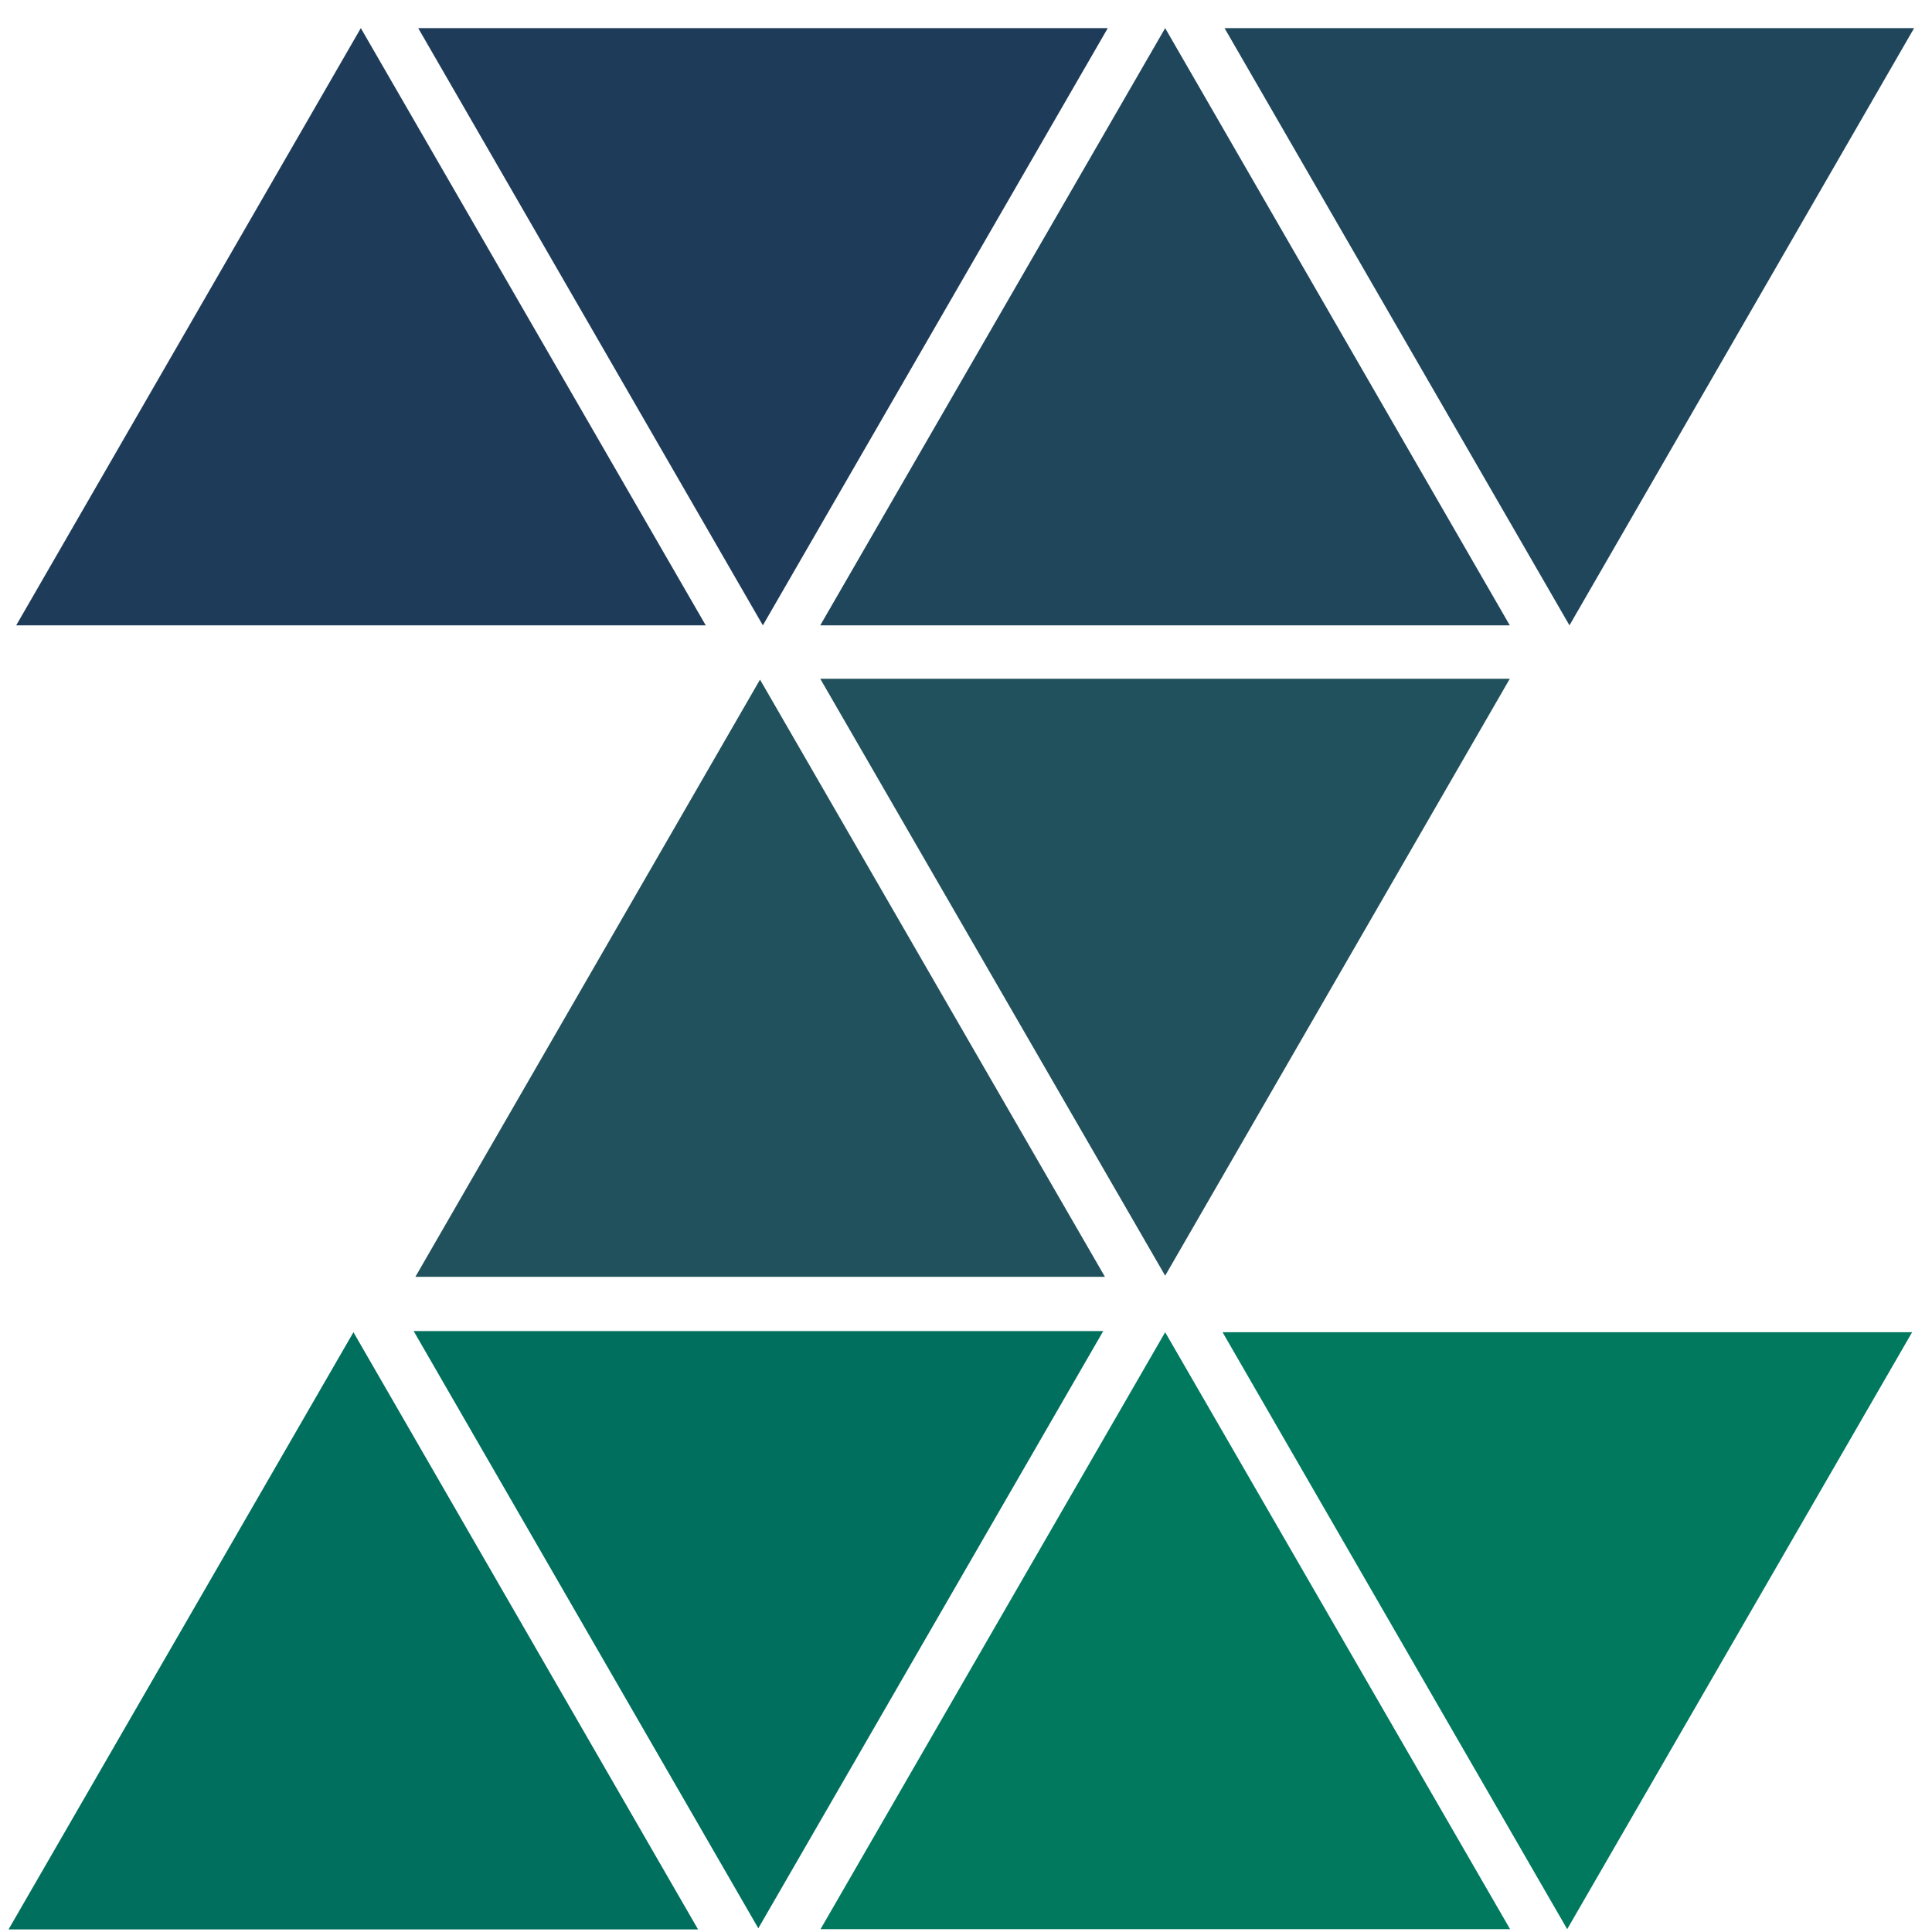
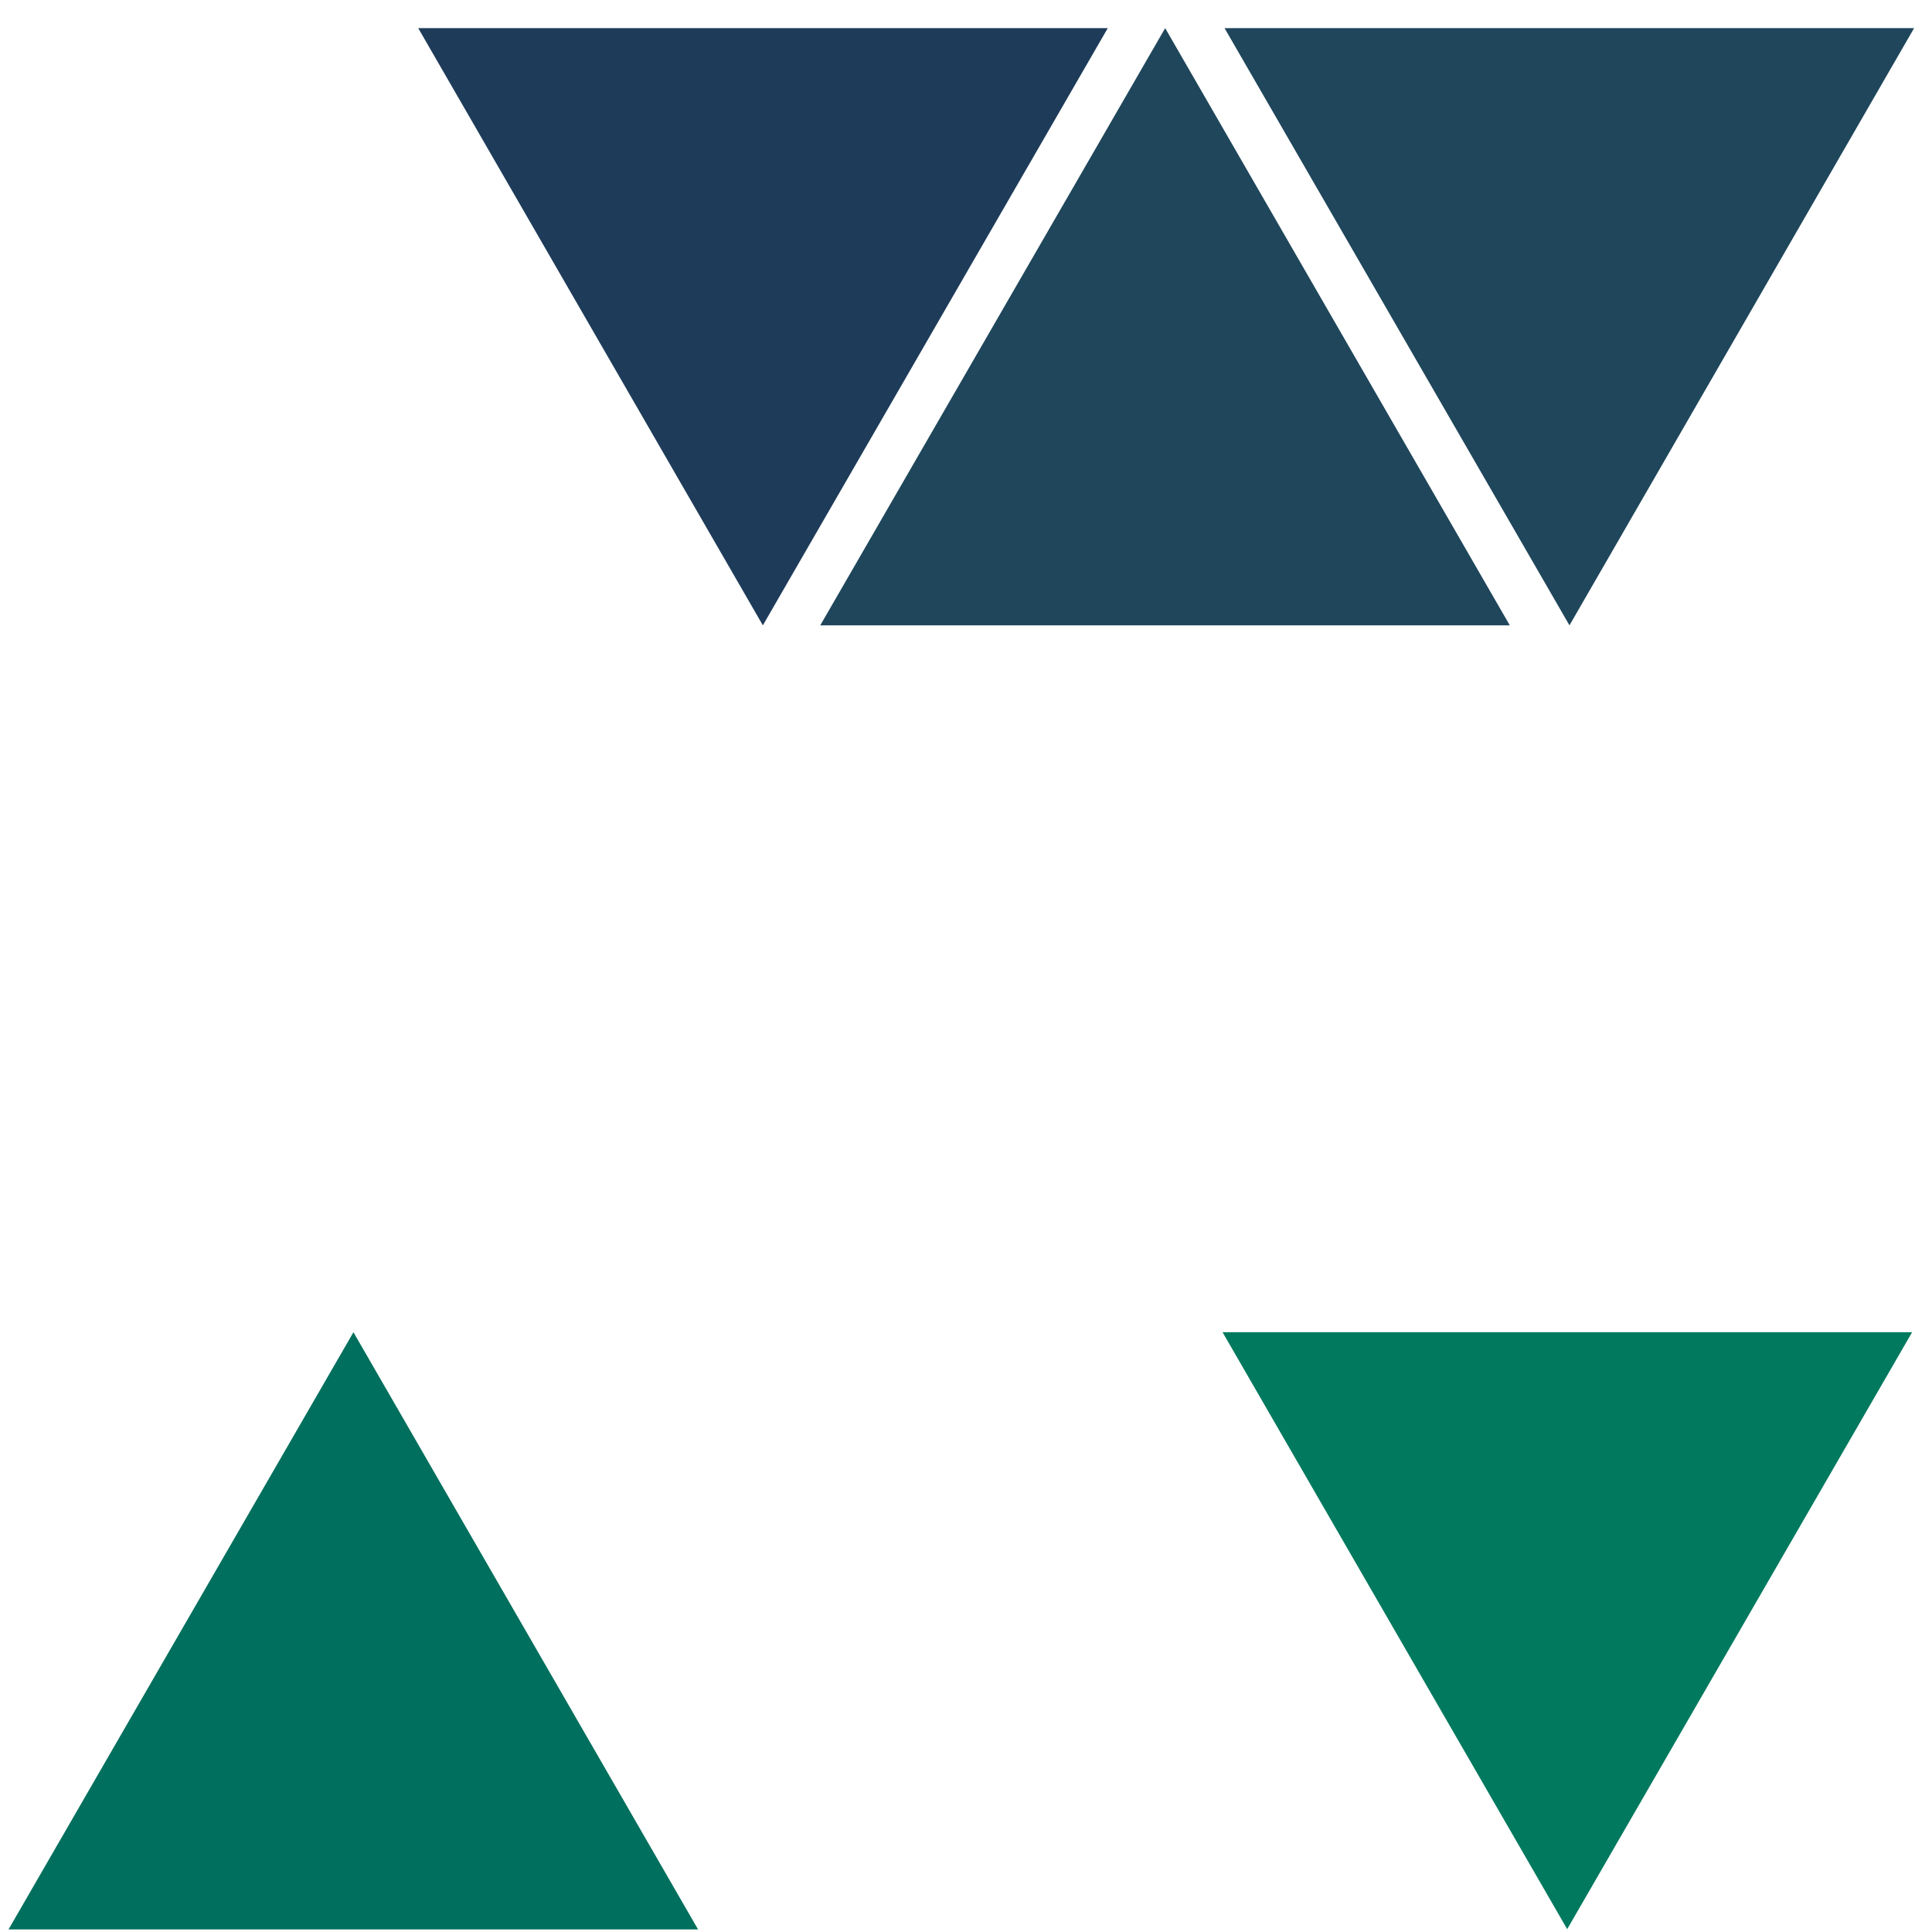
<svg xmlns="http://www.w3.org/2000/svg" id="Capa_1" version="1.1" viewBox="158 8 68 68" width="68" height="68">
  <defs>
    <style>
      .st0 {
        fill: #1f465b;
      }

      .st1 {
        fill: #006f5d;
      }

      .st2 {
        fill: #21515c;
      }

      .st3 {
        fill: #01795e;
      }

      .st4 {
        fill: #1e3c59;
      }
    </style>
  </defs>
  <g>
-     <polygon class="st4" points="182.84 30.01 170.7 8.99 158.57 30.01 182.84 30.01" />
    <polygon class="st0" points="211.14 30.01 199.01 8.99 186.87 30.01 211.14 30.01" />
    <polygon class="st4" points="172.72 8.99 184.85 30.01 196.99 8.99 172.72 8.99" />
    <polygon class="st0" points="201.1 8.99 213.24 30.01 225.37 8.99 201.1 8.99" />
-     <polygon class="st2" points="211.14 31.89 186.87 31.89 199.01 52.9 211.14 31.89" />
-     <polygon class="st3" points="211.15 75.9 199.01 54.89 186.88 75.9 211.15 75.9" />
    <polygon class="st3" points="201.03 54.89 213.16 75.9 225.3 54.89 201.03 54.89" />
-     <polygon class="st2" points="196.89 52.94 184.75 31.92 172.62 52.94 196.89 52.94" />
-     <polygon class="st1" points="196.83 54.85 172.56 54.85 184.69 75.87 196.83 54.85" />
    <polygon class="st1" points="182.57 75.91 170.44 54.89 158.3 75.91 182.57 75.91" />
  </g>
</svg>